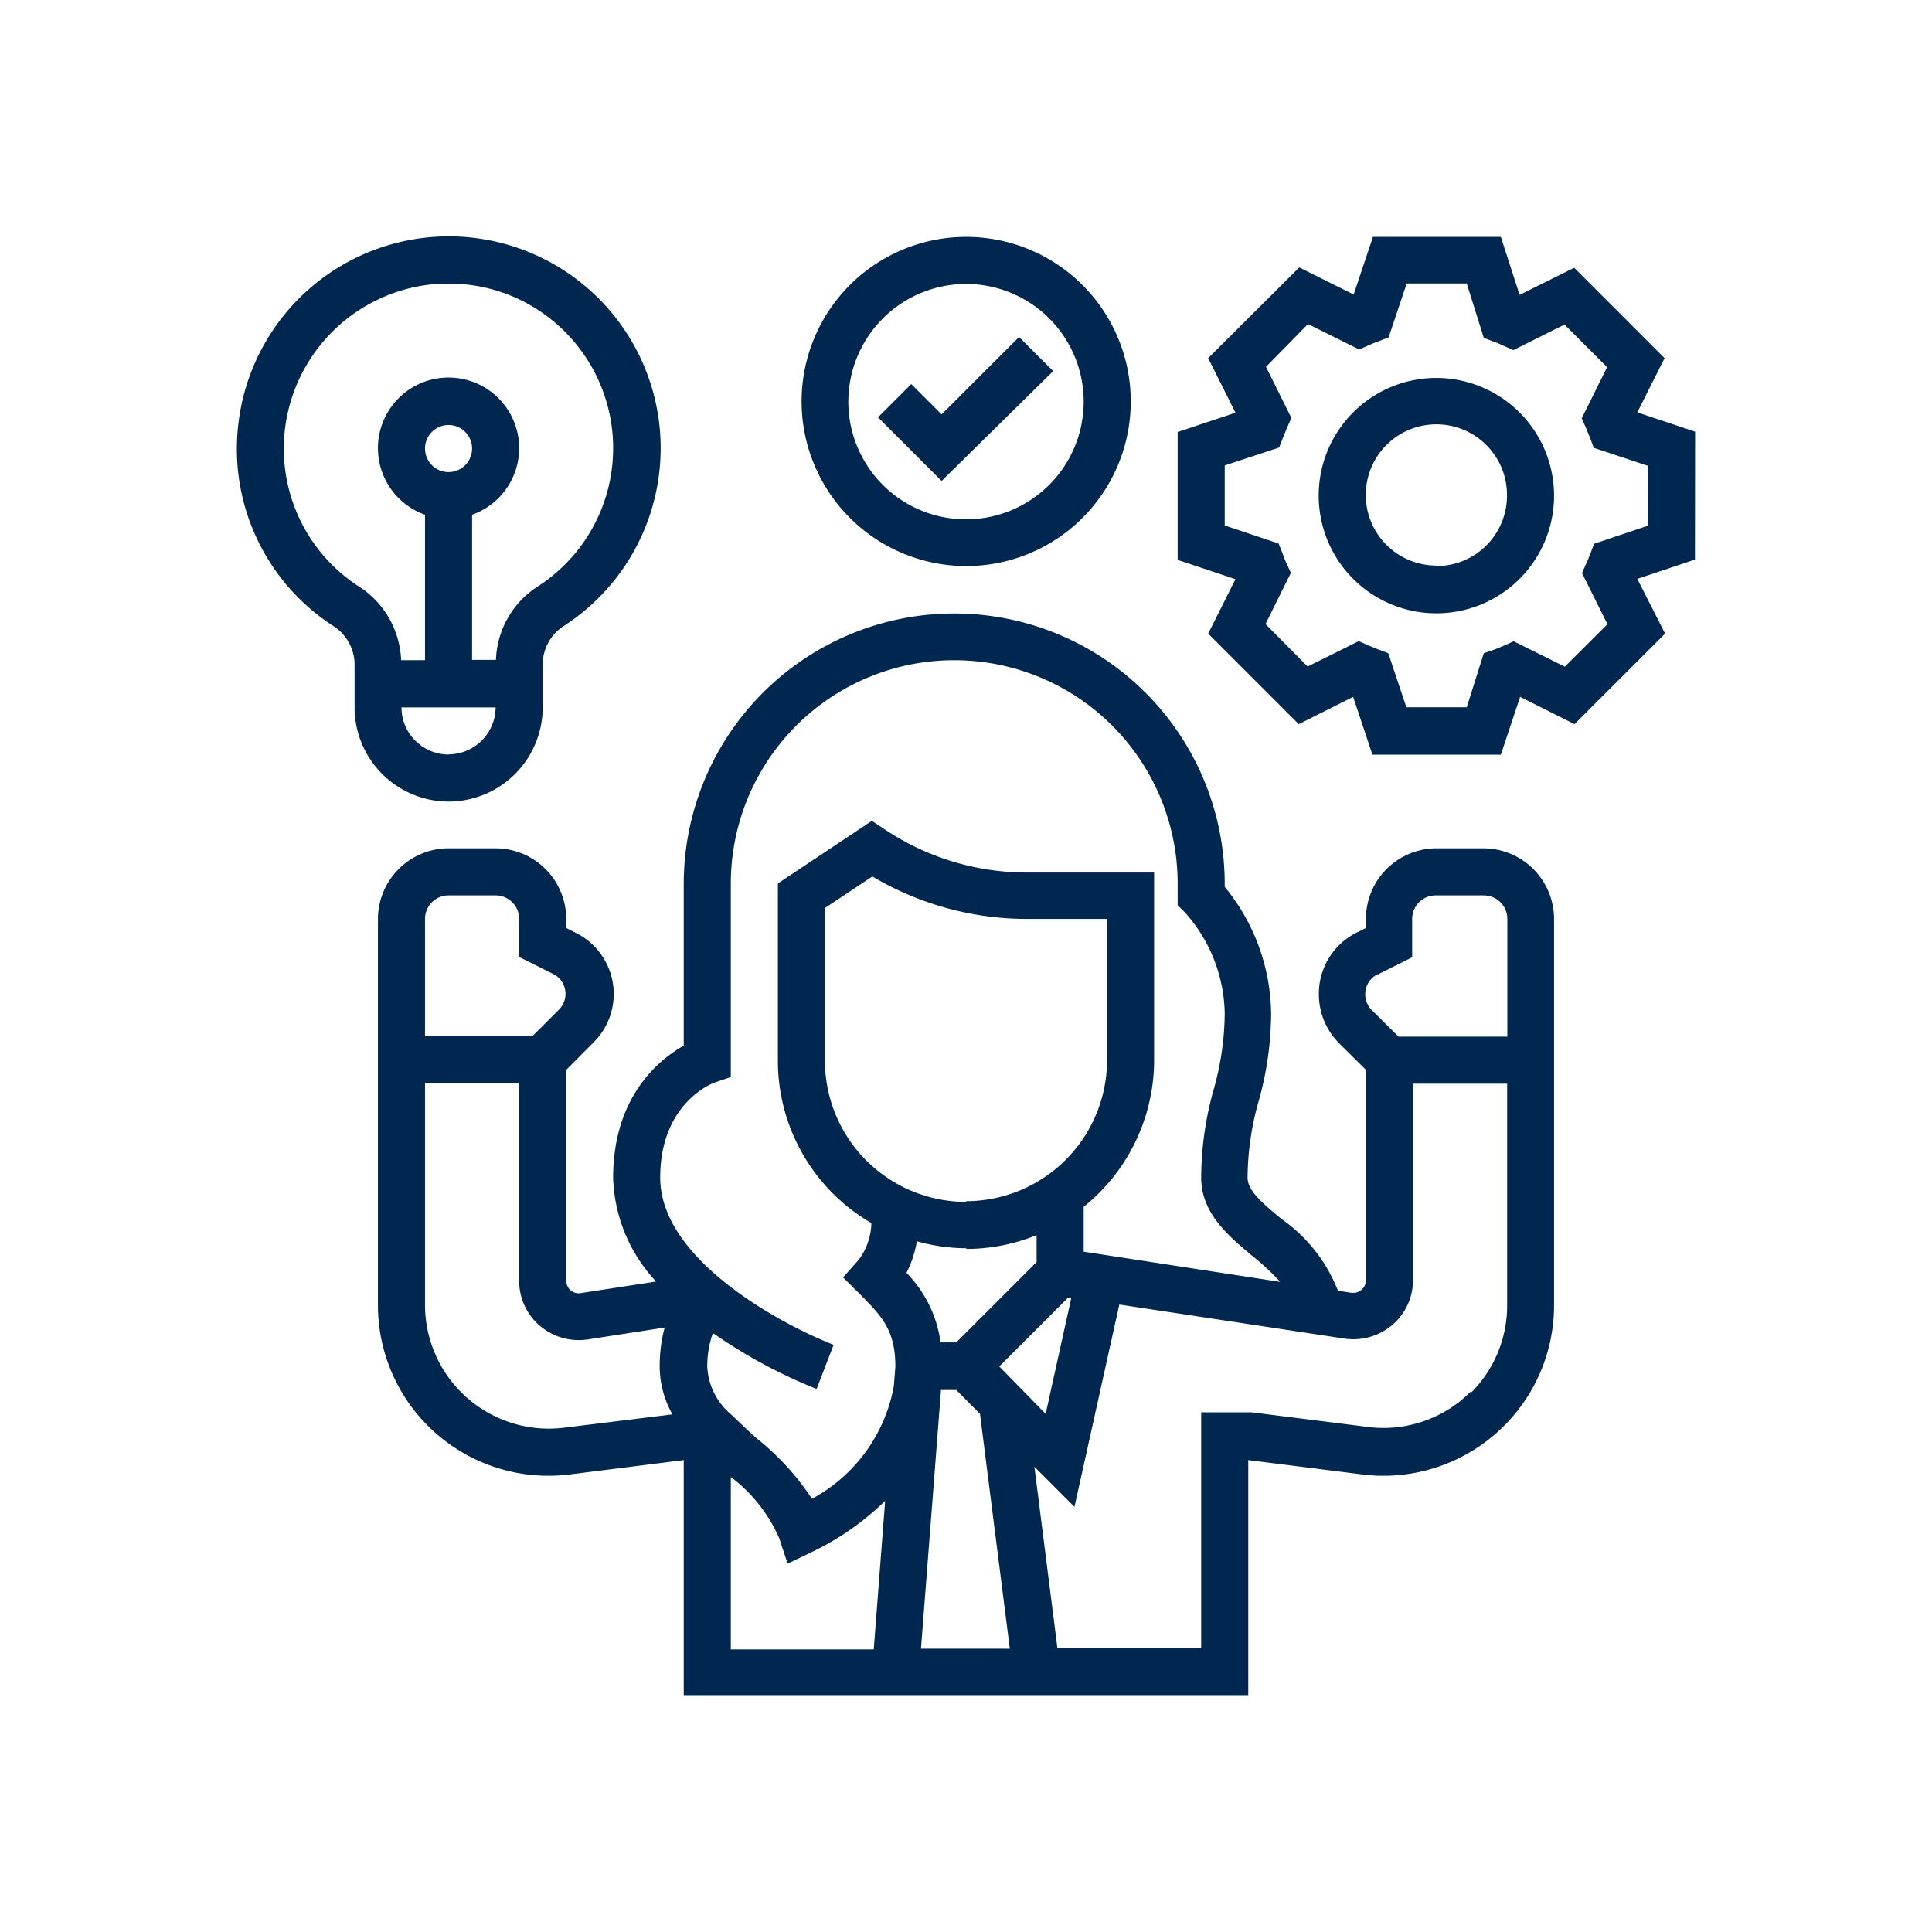
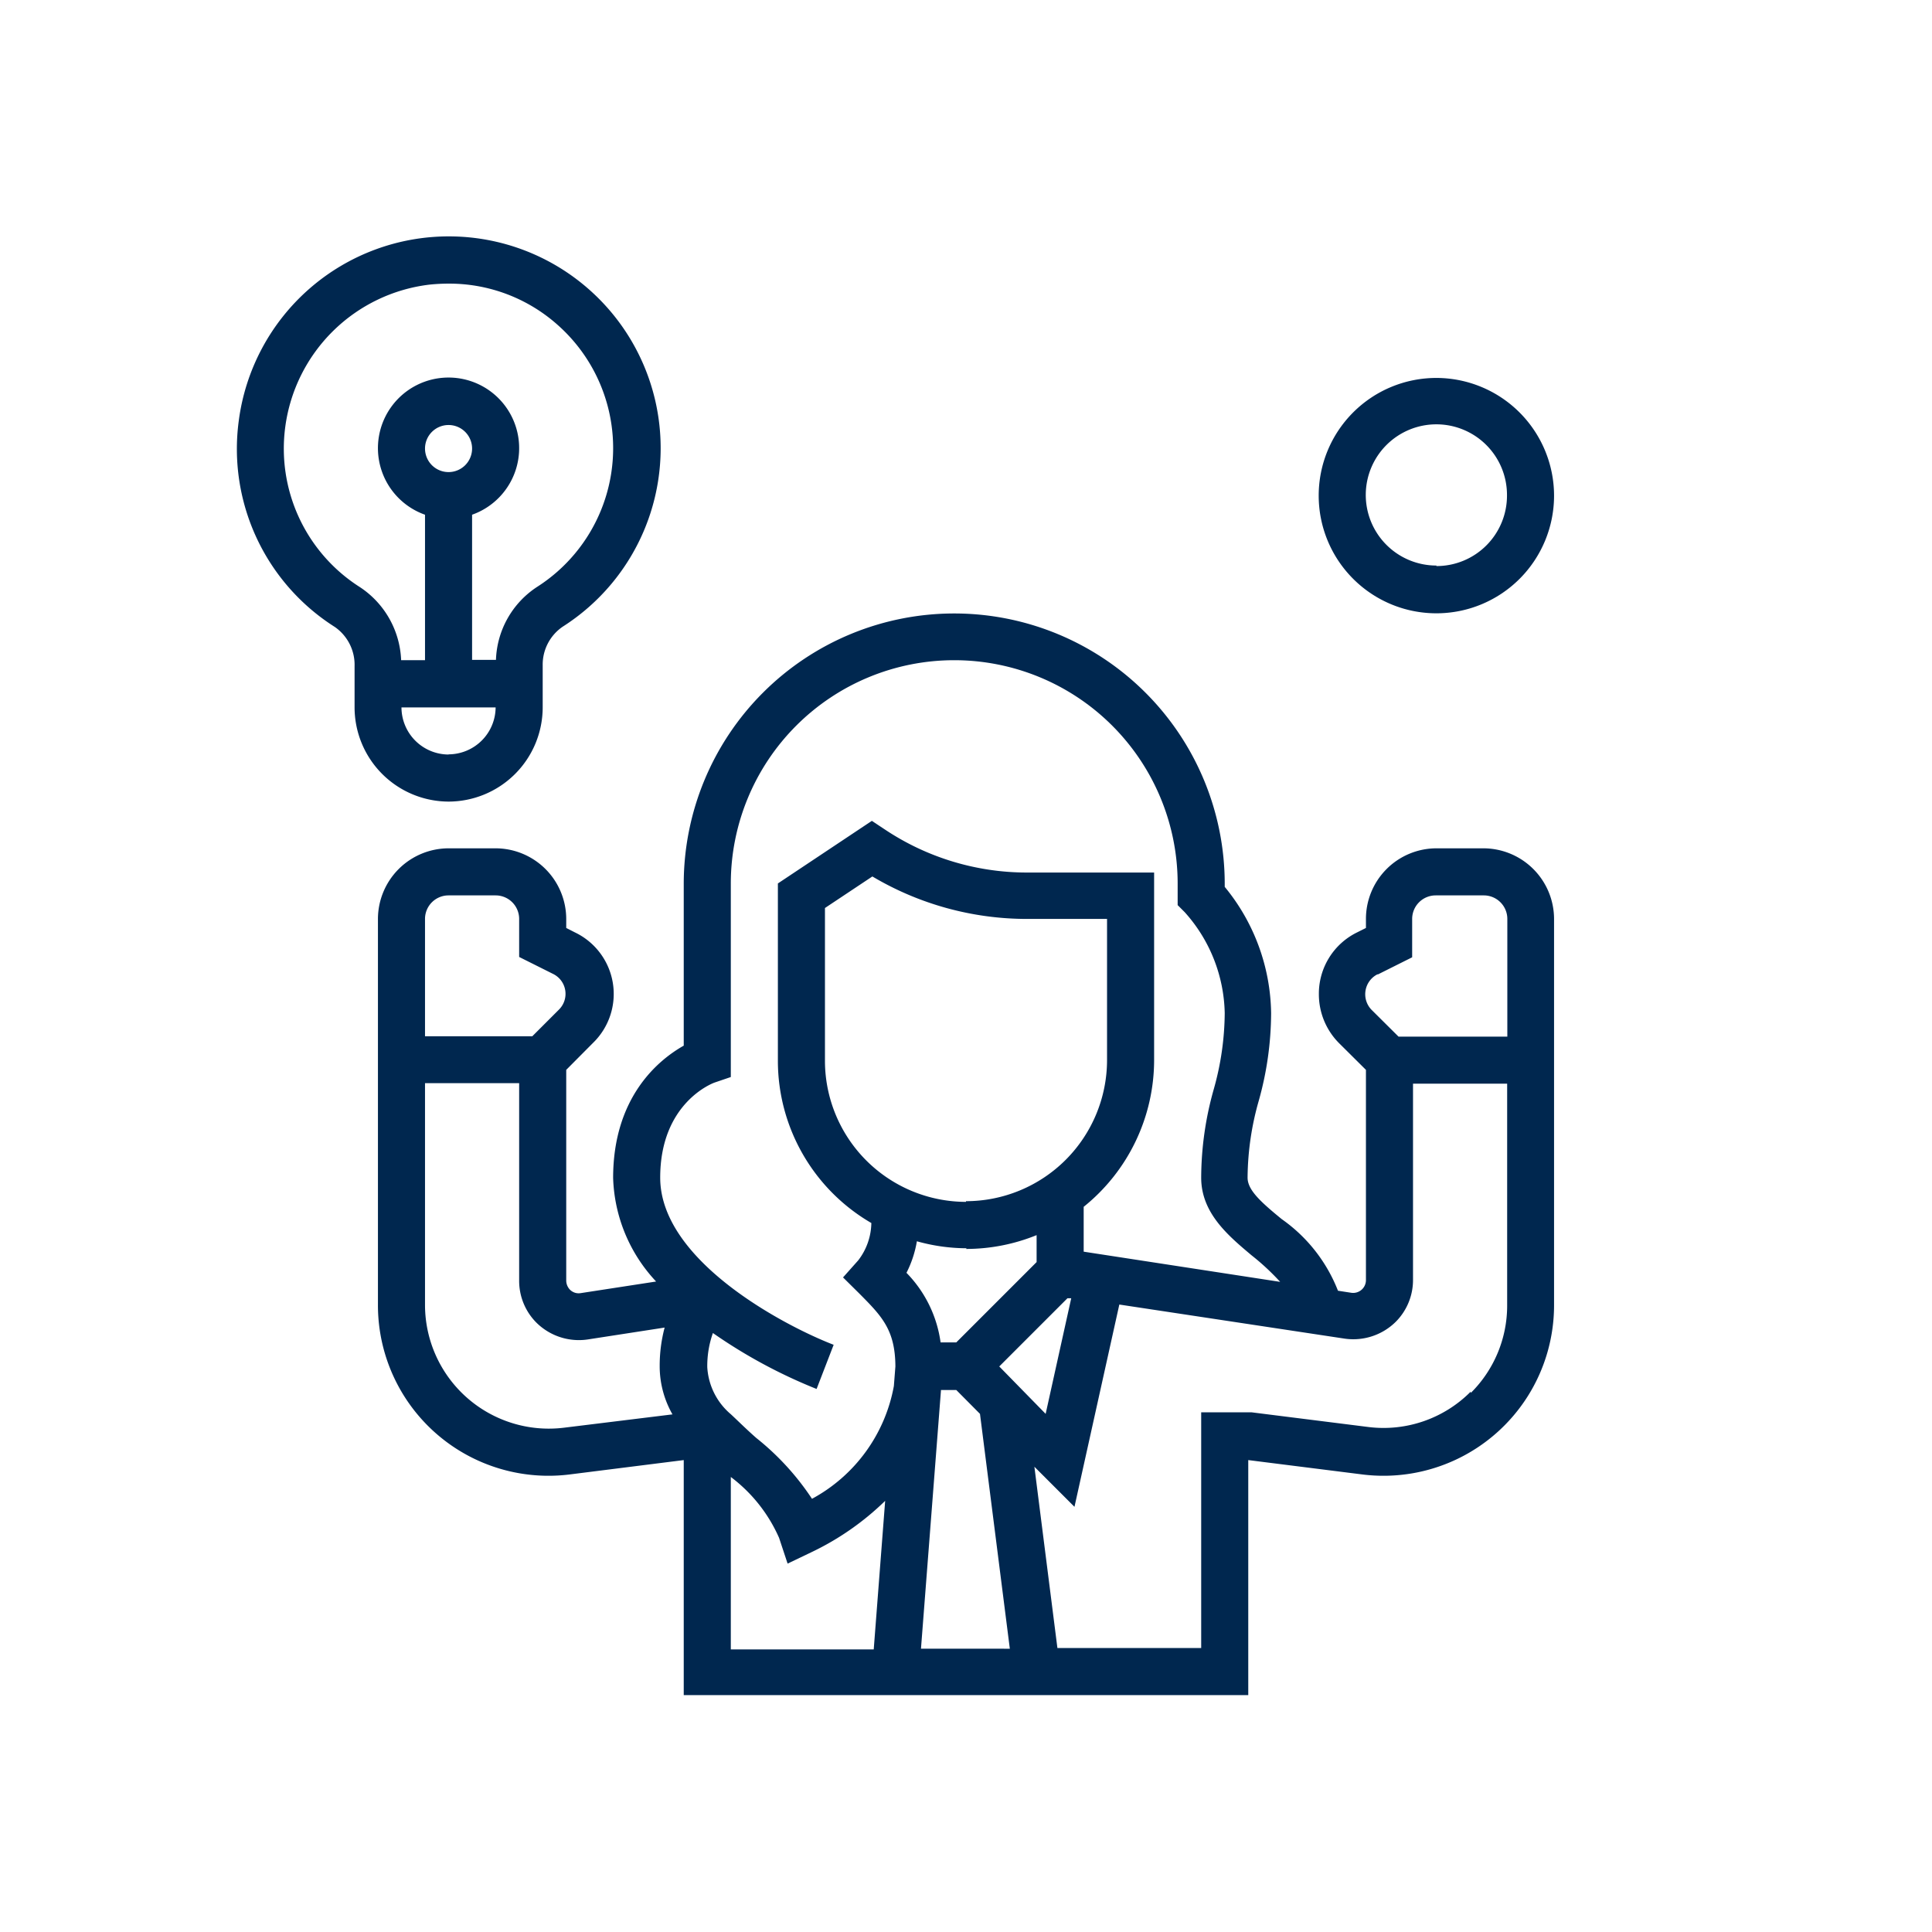
<svg xmlns="http://www.w3.org/2000/svg" id="Layer_1" data-name="Layer 1" viewBox="0 0 113.28 113.28">
  <defs>
    <style>.cls-1{fill:#00274f;}</style>
  </defs>
  <path class="cls-1" d="M87,49.74H84.22a4.14,4.14,0,0,0-4.13,4.14v.53l-.52.26a4,4,0,0,0-2.24,3.62,4.06,4.06,0,0,0,1.18,2.87l1.58,1.57V75.07a.75.75,0,0,1-.86.73l-.78-.12a9.23,9.23,0,0,0-3.3-4.2c-1.22-1-2-1.7-2-2.43a16.76,16.76,0,0,1,.65-4.49,19.19,19.19,0,0,0,.73-5.16A11.89,11.89,0,0,0,71.81,52v-.17a15.86,15.86,0,0,0-31.72,0v9.48c-1.47.83-4.14,3-4.14,7.76a9.28,9.28,0,0,0,2.52,6.07l-4.42.68a.72.72,0,0,1-.64-.21.78.78,0,0,1-.21-.52V62.73l1.57-1.58a4,4,0,0,0-1.06-6.48l-.51-.26v-.53a4.15,4.15,0,0,0-4.14-4.14H26.3a4.15,4.15,0,0,0-4.14,4.14V76.51a10,10,0,0,0,11.26,9.94l6.67-.84V99.39h33.1V85.61l6.67.84a10,10,0,0,0,11.26-9.94V53.88A4.15,4.15,0,0,0,87,49.74ZM80.8,57.13l2-1V53.88a1.38,1.38,0,0,1,1.38-1.38H87a1.38,1.38,0,0,1,1.38,1.38v6.9H82l-1.58-1.57a1.31,1.31,0,0,1,.34-2.08ZM41.91,63.47l.94-.32V51.81a13.1,13.1,0,1,1,26.2,0v1.26l.41.41a9.11,9.11,0,0,1,2.35,5.92,16.76,16.76,0,0,1-.65,4.49,19.19,19.19,0,0,0-.73,5.16c0,2.07,1.57,3.39,2.95,4.55a14.08,14.08,0,0,1,1.68,1.56L63.54,73.39V70.76a11.05,11.05,0,0,0,4.13-8.6v-11H60.23a15,15,0,0,1-8.34-2.52l-.77-.51-5.51,3.67v10.4a11,11,0,0,0,5.48,9.51,3.67,3.67,0,0,1-.77,2.19l-.89,1,.94.93c1.32,1.33,2.12,2.13,2.13,4.29l-.09,1.15a9.43,9.43,0,0,1-4.8,6.61,15.41,15.41,0,0,0-3.27-3.57c-.58-.51-1.07-1-1.49-1.39h0a3.9,3.9,0,0,1-1.38-2.76,5.81,5.81,0,0,1,.33-2,30.2,30.2,0,0,0,6.08,3.28l1-2.59C46,77.74,38.71,73.92,38.71,69.05c0-4.39,3.08-5.54,3.2-5.58Zm14.73,7a8.28,8.28,0,0,1-8.27-8.27V53.24l2.78-1.85a17.76,17.76,0,0,0,9.08,2.49h4.68v8.28A8.28,8.28,0,0,1,56.64,70.43Zm0,2.76a11,11,0,0,0,4.14-.81V74l-4.71,4.71h-.92a7.23,7.23,0,0,0-2-4.08,6.38,6.38,0,0,0,.61-1.85,10.84,10.84,0,0,0,2.92.41Zm-1.48,8.27h.91l1.39,1.4,1.75,13.77H54l1.17-15.12v-.05Zm3.43-1.38,4-4,.22,0-1.5,6.78ZM26.3,52.5h2.76a1.38,1.38,0,0,1,1.38,1.38v2.23l2,1a1.3,1.3,0,0,1,.34,2.08l-1.57,1.57H24.92v-6.9A1.38,1.38,0,0,1,26.3,52.5Zm6.78,31.21a7.26,7.26,0,0,1-8.16-7.2v-13h5.52V75.07a3.47,3.47,0,0,0,1,2.47,3.54,3.54,0,0,0,3,1l4.53-.7a8.72,8.72,0,0,0-.29,2.25,5.69,5.69,0,0,0,.75,2.84Zm9.77,2.89a9,9,0,0,1,2.83,3.57l.5,1.51L47.6,91a16.1,16.1,0,0,0,4.3-3l-.67,8.71H42.85Zm43.38-5a7.2,7.2,0,0,1-6,2.07l-6.84-.86H70.43V96.63H62L60.65,86,63,88.35l2.63-11.86,13.22,2a3.54,3.54,0,0,0,3-1,3.47,3.47,0,0,0,1-2.47V63.54h5.52v13a7.21,7.21,0,0,1-2.13,5.13Z" />
-   <path class="cls-1" d="M56.64,33.19A9.65,9.65,0,1,0,47,23.54,9.66,9.66,0,0,0,56.64,33.19Zm0-16.54a6.9,6.9,0,1,1-6.9,6.89A6.91,6.91,0,0,1,56.64,16.65Z" />
-   <path class="cls-1" d="M61.75,21.76l-2-2-4.54,4.54-1.78-1.78-1.95,1.95,3.73,3.73Z" />
+   <path class="cls-1" d="M61.75,21.76Z" />
  <path class="cls-1" d="M26.3,47a5.53,5.53,0,0,0,5.52-5.52V39A2.69,2.69,0,0,1,33,36.74,12.41,12.41,0,0,0,34.57,17,12.42,12.42,0,0,0,14,24.67a12.36,12.36,0,0,0,5.63,12.09,2.7,2.7,0,0,1,1.16,2.3v2.41A5.53,5.53,0,0,0,26.3,47Zm0-2.76a2.77,2.77,0,0,1-2.76-2.76h5.52A2.77,2.77,0,0,1,26.3,44.23ZM24.92,26.3a1.38,1.38,0,1,1,1.38,1.38A1.38,1.38,0,0,1,24.92,26.3ZM16.73,25a9.69,9.69,0,0,1,8.44-8.31,10.88,10.88,0,0,1,1.14-.06,9.55,9.55,0,0,1,6.42,2.45,9.65,9.65,0,0,1-1.22,15.32,5.32,5.32,0,0,0-2.43,4.29h-1.4V30.18a4.14,4.14,0,1,0-2.76,0v8.53h-1.4a5.38,5.38,0,0,0-2.41-4.28A9.62,9.62,0,0,1,16.73,25Z" />
-   <path class="cls-1" d="M99.39,25.31,96,24.18,97.6,21l-5.3-5.3-3.2,1.59L88,13.89h-7.5l-1.13,3.38-3.19-1.59L70.84,21l1.6,3.2-3.39,1.13v7.5l3.39,1.13-1.6,3.19,5.31,5.31,3.19-1.6,1.13,3.39H88l1.13-3.39,3.19,1.6,5.31-5.31L96,33.94l3.38-1.13Zm-2.76,5.51-3.16,1.06-.23.6c-.07.18-.14.36-.22.53l-.26.59,1.49,3-2.5,2.49-3-1.49-.6.27-.51.21L87,38.3,86,41.47H82.46L81.4,38.3l-.61-.23-.52-.21-.6-.27-3,1.49L74.2,36.59l1.49-3L75.42,33a4.87,4.87,0,0,1-.21-.53l-.24-.6-3.16-1.06V27.29L75,26.24l.24-.61.21-.52.27-.6-1.49-3L76.69,19l3,1.49.6-.26a4.71,4.71,0,0,1,.52-.21l.61-.24,1.06-3.16H86L87,19.81l.62.24a4.55,4.55,0,0,1,.51.21l.6.27,3-1.5,2.5,2.5-1.49,3,.27.6.21.52.23.61,3.16,1.05Z" />
  <path class="cls-1" d="M84.22,22.16a6.9,6.9,0,1,0,6.9,6.9A6.91,6.91,0,0,0,84.22,22.16Zm0,11a4.14,4.14,0,1,1,4.14-4.13A4.13,4.13,0,0,1,84.22,33.19Z" />
</svg>